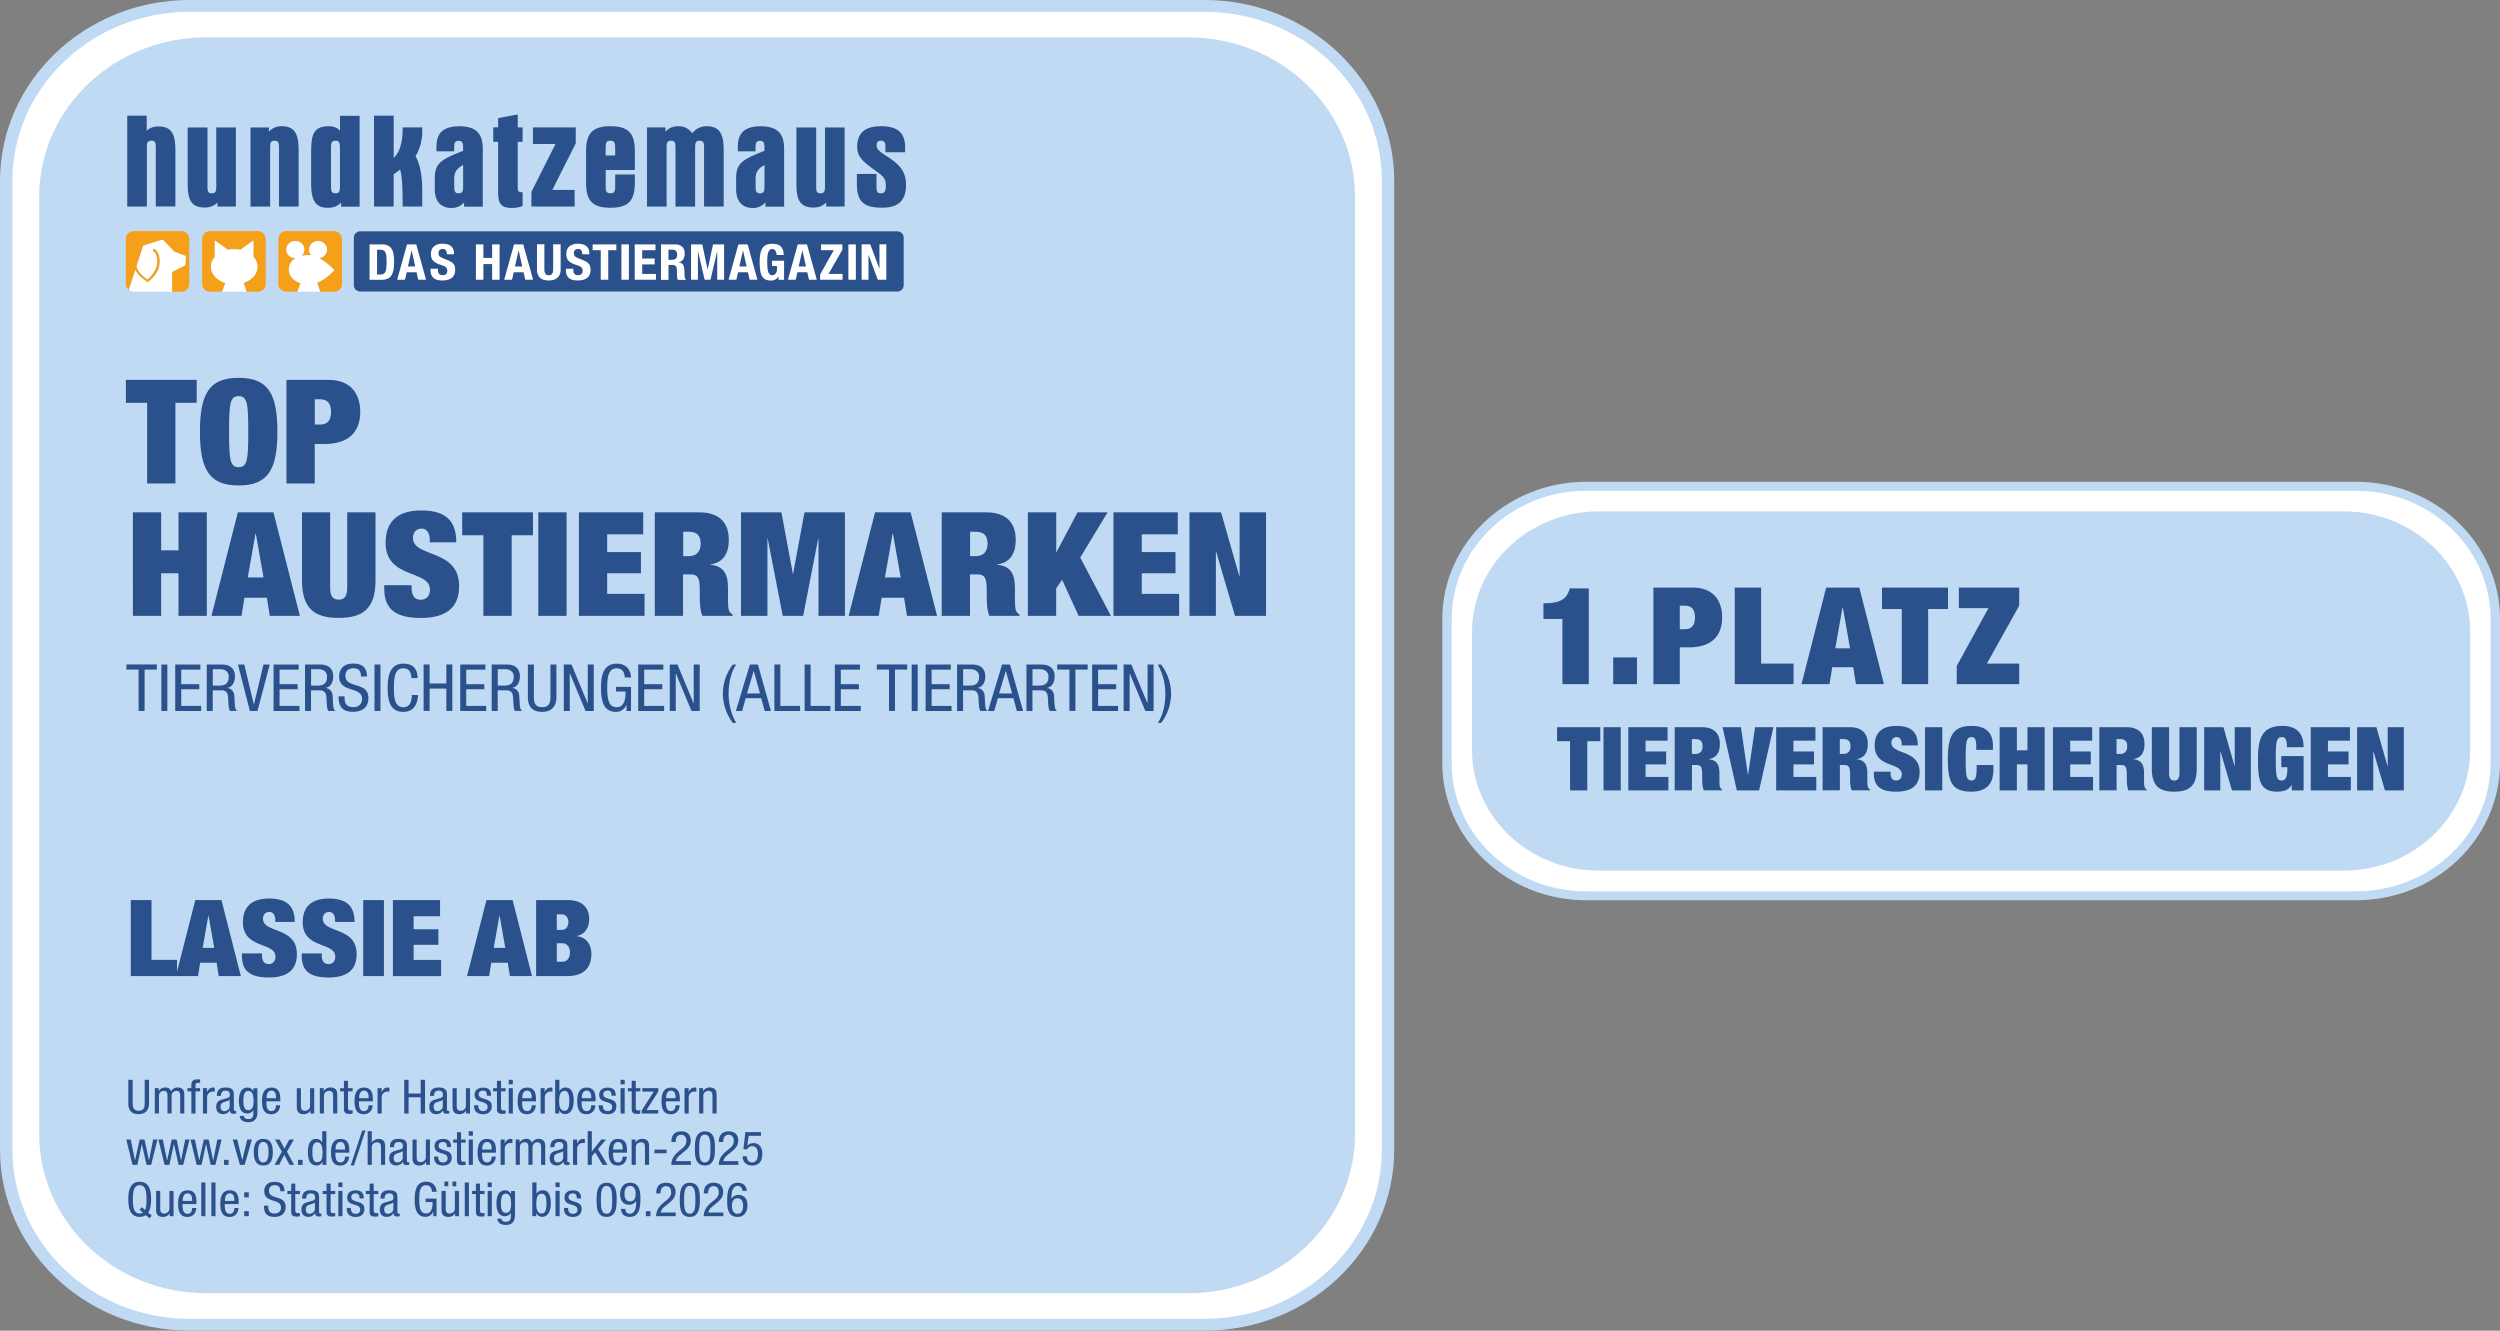
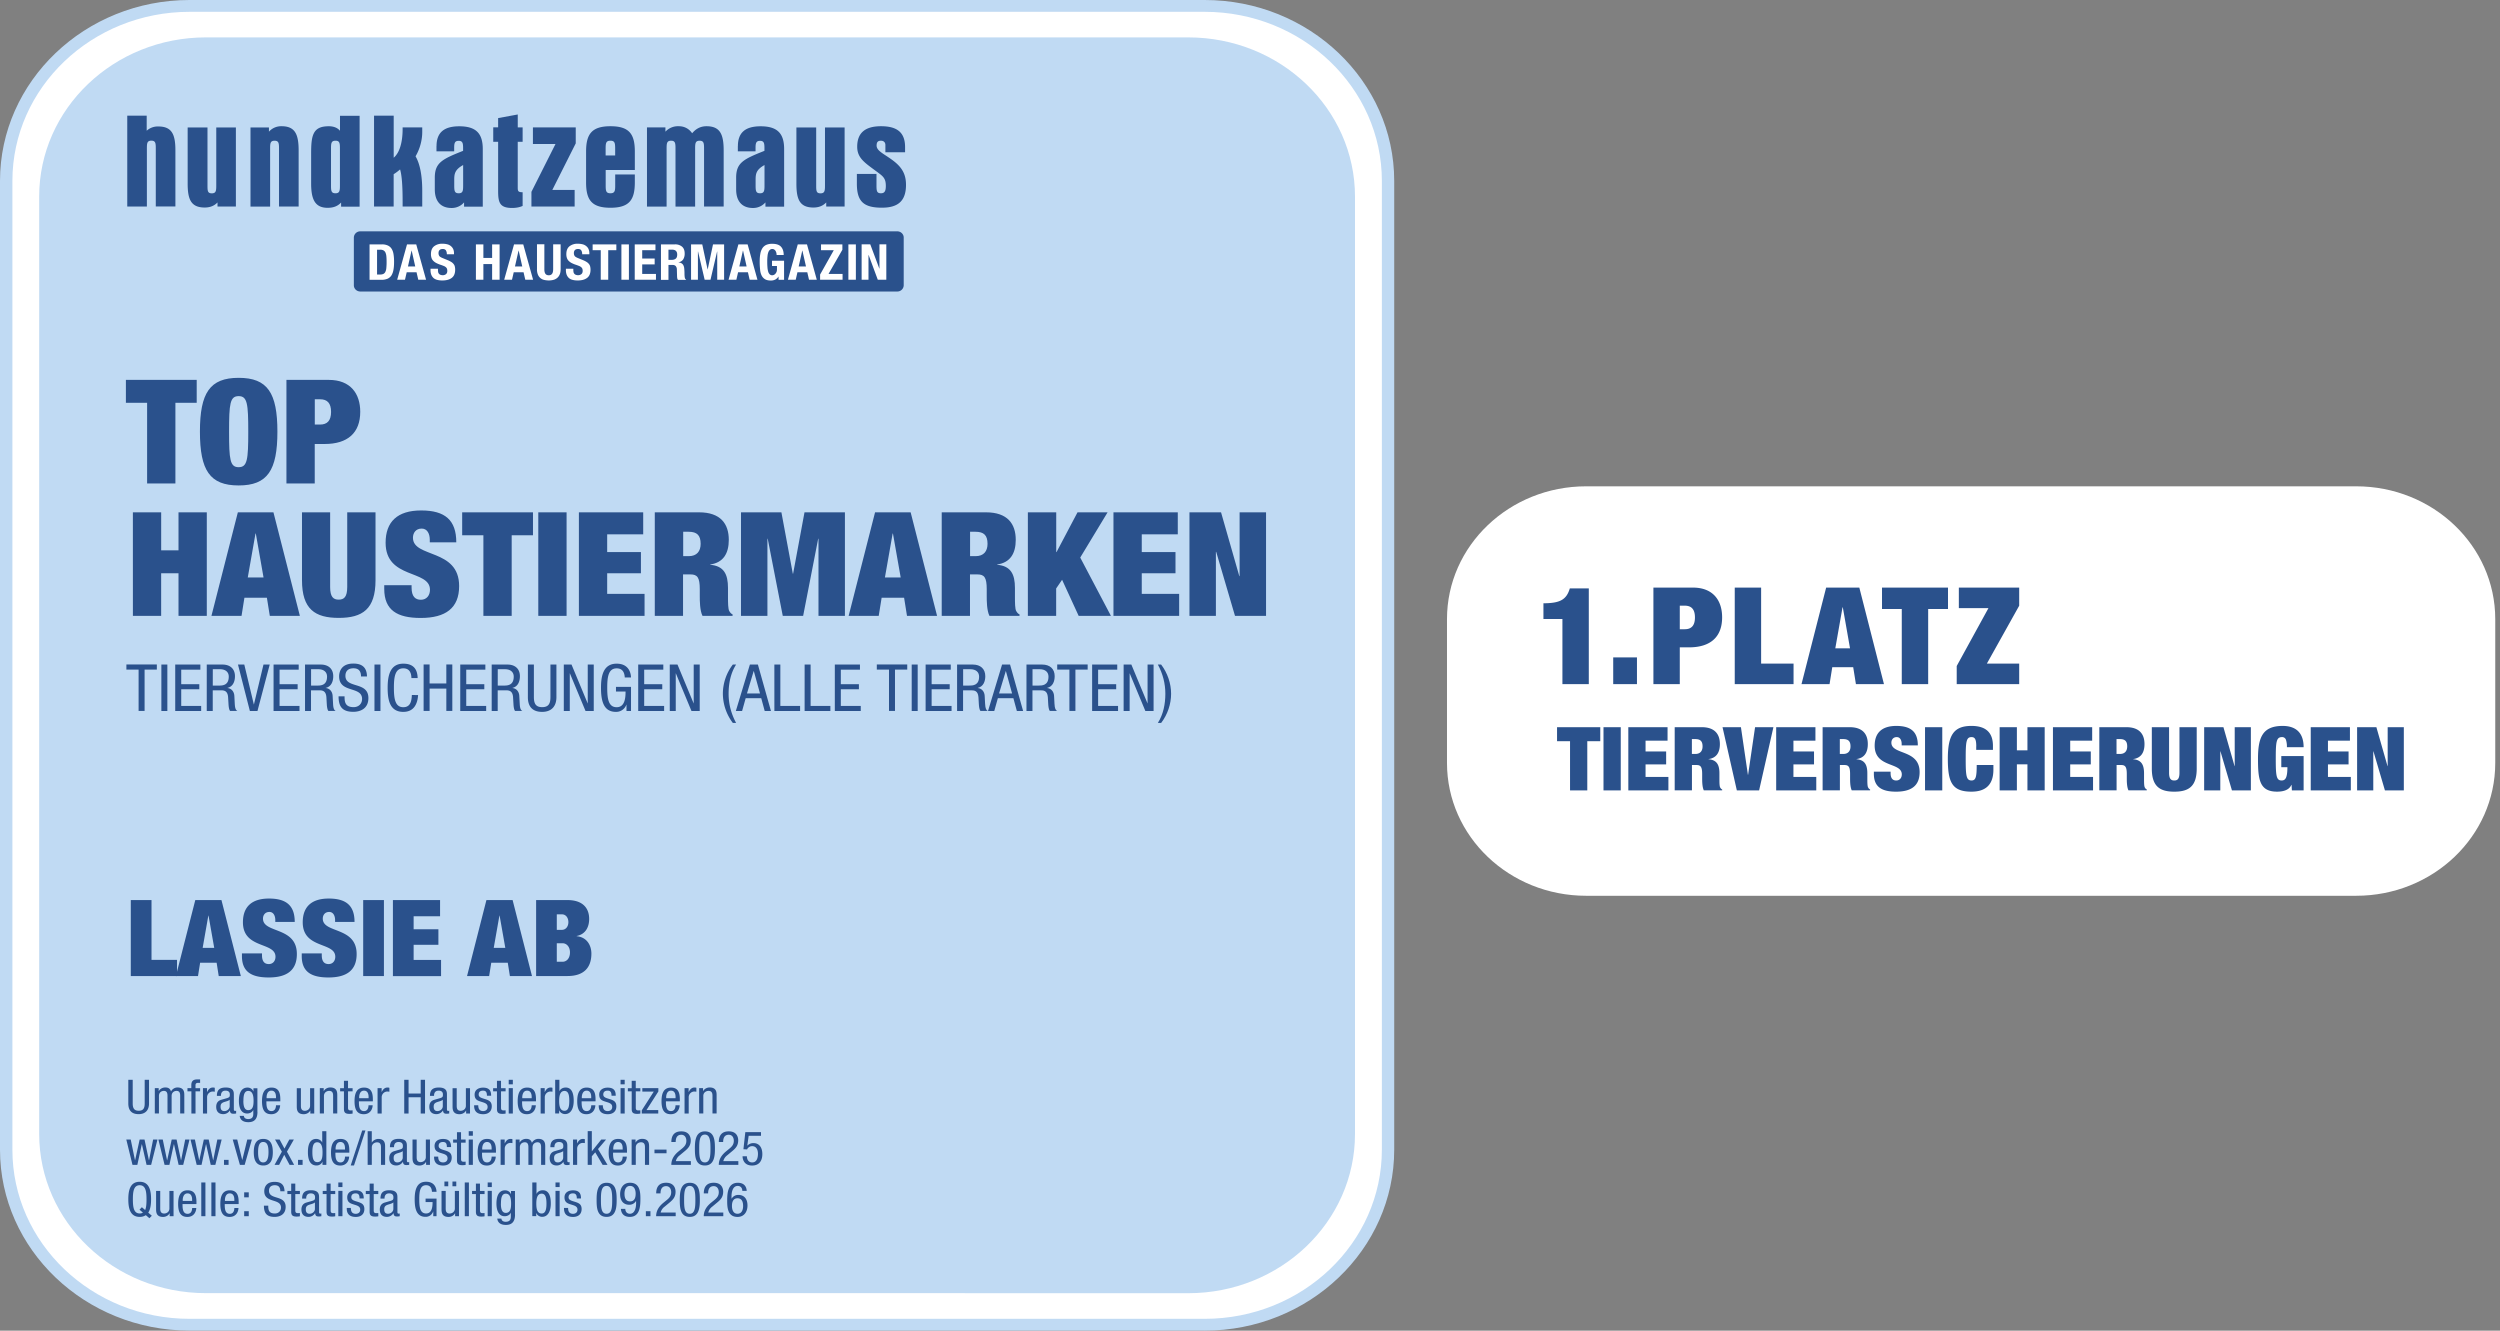
<svg xmlns="http://www.w3.org/2000/svg" width="121.032" height="64.421" fill="none">
  <rect width="100%" height="100%" fill="#808080" stroke="none" />
  <path fill="#fff" d="M58.317.286H9.178C4.275.286.3 4.08.3 8.76v46.898c0 4.68 3.975 8.474 8.878 8.474h49.14c4.903 0 8.878-3.794 8.878-8.474V8.76c0-4.68-3.975-8.474-8.879-8.474z" style="stroke-width:1.115" />
  <path fill="#c0daf3" d="M58.317 64.418H9.178c-5.06 0-9.178-3.93-9.178-8.76V8.76C0 3.93 4.117 0 9.178 0H58.32c5.061 0 9.178 3.93 9.178 8.76V55.66c0 4.83-4.117 8.76-9.178 8.76zM9.178.572C4.447.572.6 4.244.6 8.76V55.66c0 4.516 3.848 8.188 8.58 8.188H58.32c4.729 0 8.58-3.672 8.58-8.188V8.76c0-4.513-3.848-8.188-8.58-8.188z" style="stroke-width:1.115" />
  <path fill="#c0daf3" d="M46.709 62.605H9.972c-4.459 0-8.075-3.45-8.075-7.708V9.517c0-4.255 3.613-7.707 8.075-7.707h47.551c4.459 0 8.076 3.45 8.076 7.707V54.9c0 4.256-3.614 7.708-8.076 7.708H46.712Z" style="stroke-width:1.115" />
  <path fill="#2a518c" d="M43.437 11.2H17.445a.308.308 0 0 0-.314.3v2.313c0 .166.14.3.314.3h25.992a.308.308 0 0 0 .314-.3v-2.314c0-.165-.14-.3-.314-.3z" style="stroke-width:1.115" />
  <path fill="#fff" d="M17.889 11.831h.593a.67.67 0 0 1 .306.06c.078.04.138.095.18.169.042.071.072.16.086.263.016.103.024.217.024.343 0 .152-.008.283-.03.395a.753.753 0 0 1-.098.274.437.437 0 0 1-.19.16.755.755 0 0 1-.299.052h-.57v-1.713zm.362 1.459h.162a.335.335 0 0 0 .153-.032.217.217 0 0 0 .093-.103.522.522 0 0 0 .045-.188 2.68 2.68 0 0 0 .012-.292c0-.097-.003-.183-.01-.255a.596.596 0 0 0-.041-.183.234.234 0 0 0-.093-.111.31.31 0 0 0-.165-.037h-.153v1.203zM19.705 11.831h.446l.477 1.713h-.378l-.084-.363h-.476l-.084.363h-.378zm.048 1.07h.35l-.173-.77h-.006l-.174.77zM21.203 13.01v.05c0 .04.003.078.009.11.006.031.018.06.039.082.018.023.042.04.072.052.03.011.069.02.117.02a.243.243 0 0 0 .15-.051c.044-.035.065-.09.065-.16a.334.334 0 0 0-.015-.1.193.193 0 0 0-.053-.075.316.316 0 0 0-.1-.06 2.488 2.488 0 0 0-.152-.057 1.29 1.29 0 0 1-.21-.086.573.573 0 0 1-.147-.106.36.36 0 0 1-.087-.14.569.569 0 0 1-.027-.186c0-.169.048-.295.15-.378a.62.62 0 0 1 .408-.125.89.89 0 0 1 .222.025.431.431 0 0 1 .294.226.491.491 0 0 1 .041.21v.048h-.347a.336.336 0 0 0-.045-.189c-.03-.043-.081-.066-.15-.066a.27.27 0 0 0-.102.017.147.147 0 0 0-.063.046.16.16 0 0 0-.033.063.298.298 0 0 0-.009.074c0 .052.012.098.036.135.024.037.075.068.15.1l.278.114c.066.029.123.06.168.089a.425.425 0 0 1 .105.1.294.294 0 0 1 .054.12.701.701 0 0 1 .015.143c0 .18-.054.315-.165.398-.11.085-.263.125-.458.125s-.35-.042-.438-.131c-.087-.086-.132-.209-.132-.369v-.069h.363zM23.04 11.831h.362v.655h.423v-.655h.362v1.713h-.362v-.76h-.423v.76h-.362ZM24.886 11.831h.446l.477 1.713h-.378l-.084-.363h-.476l-.084.363h-.378zm.048 1.07h.35l-.174-.77h-.006l-.173.77zM26.354 11.831v1.196c0 .042 0 .082.009.12a.296.296 0 0 0 .033.094.17.17 0 0 0 .066.063.225.225 0 0 0 .105.023.225.225 0 0 0 .104-.023.171.171 0 0 0 .066-.063.272.272 0 0 0 .033-.094.729.729 0 0 0 .01-.12V11.83h.362v1.196c0 .108-.015.2-.048.268a.427.427 0 0 1-.129.17.468.468 0 0 1-.183.088.884.884 0 0 1-.212.026 1.06 1.06 0 0 1-.213-.023.427.427 0 0 1-.312-.252.672.672 0 0 1-.048-.28v-1.196h.363zM27.756 13.01v.05c0 .04.003.078.01.11.005.031.017.06.038.082.018.023.042.04.072.052.03.011.069.02.117.02a.243.243 0 0 0 .15-.051c.045-.035.066-.09.066-.16a.334.334 0 0 0-.015-.1.193.193 0 0 0-.054-.075.316.316 0 0 0-.1-.06 2.458 2.458 0 0 0-.152-.057 1.286 1.286 0 0 1-.21-.086.572.572 0 0 1-.147-.106.361.361 0 0 1-.086-.14.568.568 0 0 1-.027-.186c0-.169.05-.295.15-.378a.613.613 0 0 1 .407-.125.89.89 0 0 1 .222.025.452.452 0 0 1 .176.083.4.4 0 0 1 .117.143.493.493 0 0 1 .042.21v.048h-.347a.335.335 0 0 0-.045-.189c-.03-.043-.081-.066-.15-.066a.27.27 0 0 0-.102.017.146.146 0 0 0-.063.046.158.158 0 0 0-.033.063.298.298 0 0 0-.009.074c0 .052.012.098.036.135.024.037.075.068.15.1l.279.114c.066.029.123.06.167.089a.425.425 0 0 1 .105.1.293.293 0 0 1 .054.12.7.7 0 0 1 .015.143c0 .18-.054.315-.165.398-.11.085-.263.125-.458.125s-.35-.042-.437-.131c-.087-.086-.132-.209-.132-.369v-.069h.362zM29.839 11.831v.283h-.393v1.43h-.362v-1.43h-.393v-.283zM30.084 13.544v-1.713h.363v1.713zM31.733 11.831v.283h-.642v.404h.603v.283h-.603v.46h.666v.283h-1.028v-1.713zM32.002 11.831h.668a.51.51 0 0 1 .351.112c.084.074.126.183.126.331a.513.513 0 0 1-.072.284.336.336 0 0 1-.228.14v.005c.063.01.111.023.15.046a.228.228 0 0 1 .087.095c.021.04.036.091.042.154.006.063.012.14.012.232 0 .091.006.16.015.208.009.049.03.08.063.098v.014h-.393a.19.19 0 0 1-.036-.083.51.51 0 0 1-.009-.097l-.009-.33a.25.25 0 0 0-.054-.156c-.033-.038-.086-.058-.158-.058h-.195v.724h-.363v-1.713zm.363.75h.15c.087 0 .152-.02.2-.06.048-.04.07-.106.07-.198 0-.157-.085-.237-.252-.237h-.171v.494zM33.459 11.831h.539l.258 1.21h.006l.257-1.21h.537v1.713h-.333v-1.367h-.006l-.32 1.367h-.282l-.32-1.367h-.007v1.367h-.332v-1.713zM35.748 11.831h.446l.477 1.713h-.378l-.084-.363h-.476l-.084.363h-.378zm.048 1.07h.35l-.173-.77h-.006l-.174.77zM37.597 12.34a.374.374 0 0 0-.048-.189.242.242 0 0 0-.063-.068.169.169 0 0 0-.093-.029.175.175 0 0 0-.111.035.258.258 0 0 0-.078.105.66.66 0 0 0-.045.186 2.377 2.377 0 0 0-.015.275c0 .106.003.197.01.28a.978.978 0 0 0 .035.212.311.311 0 0 0 .075.134.174.174 0 0 0 .126.046.206.206 0 0 0 .144-.069.298.298 0 0 0 .081-.206v-.174h-.24v-.255h.584v.924h-.267v-.157h-.005a.413.413 0 0 1-.156.146.471.471 0 0 1-.22.045c-.11 0-.2-.02-.269-.06a.434.434 0 0 1-.165-.174.762.762 0 0 1-.077-.283 3.664 3.664 0 0 1-.021-.392c0-.149.009-.272.03-.38a.734.734 0 0 1 .099-.272.436.436 0 0 1 .185-.163.71.71 0 0 1 .288-.054c.198 0 .342.045.428.14.087.094.132.228.132.403h-.347zM38.622 11.831h.446l.476 1.713h-.377l-.084-.363h-.477l-.083.363h-.378zm.047 1.07h.351l-.174-.77h-.006l-.174.77zM39.703 13.292l.662-1.178h-.617v-.283h1.034v.26l-.671 1.17h.68v.283h-1.088zM41.073 13.544v-1.713h.362v1.713ZM42.133 11.831l.438 1.173h.006V11.83h.332v1.713h-.413l-.444-1.2h-.006v1.2h-.332v-1.713h.416z" style="stroke-width:1.115" />
-   <path fill="#f6a019" d="M12.471 11.188h-2.295a.38.38 0 0 0-.39.371v2.191a.38.38 0 0 0 .39.372h.581l.16-.423-.028-.01c-.41-.133-.674-.44-.674-.777a.71.71 0 0 1 .18-.46l.006-.006v-.8l.635.451h.012c.096-.023.195-.031.294-.031.098 0 .191.008.284.025h.012l.632-.446v.787l.006.008c.126.14.192.304.192.475 0 .329-.255.63-.65.77l-.024.008.14.432h.54a.38.38 0 0 0 .39-.372v-2.19a.38.38 0 0 0-.39-.372zM16.163 11.188h-2.295a.38.38 0 0 0-.39.371v2.191a.38.38 0 0 0 .39.372h.533l.156-.418-.027-.008c-.294-.095-.495-.3-.536-.552a.616.616 0 0 1 .263-.604l.054-.037-.066-.009a.424.424 0 0 1-.38-.411c0-.23.194-.415.434-.415s.435.186.435.415c0 .091-.03.177-.09.251l-.042.052.069-.012a1.493 1.493 0 0 1 .344-.014l.06.006-.033-.046a.395.395 0 0 1-.078-.234c0-.23.195-.415.435-.415s.434.186.434.415a.414.414 0 0 1-.317.397l-.06.017.054.032c.341.188.614.48.674.549-.069.08-.384.429-.803.592l-.024.008.147.444h.662a.38.38 0 0 0 .39-.372v-2.19a.38.38 0 0 0-.39-.372zM8.78 11.188H6.484a.38.38 0 0 0-.39.371v2.191a.36.36 0 0 0 .133.277l.009.01.006-.024.308-.93c.147.321.594.579.6.581H7.159c.053-.043.194-.157.3-.289.179-.225.275-.463.275-.692 0-.303-.084-.46-.153-.54-.075-.086-.153-.1-.156-.103h-.009l-.02.111v.006H7.4s.051.015.1.086c.083.12.101.303.101.438 0 .105-.033.474-.464.838a1.858 1.858 0 0 1-.297-.238c-.144-.149-.219-.292-.222-.426l.309-.96.944-.295.563.58h.003l.554.217-.027.438-.644.335v.955h.453a.38.38 0 0 0 .39-.372v-2.19a.38.38 0 0 0-.39-.372z" style="stroke-width:1.115" />
-   <path fill="#fff" d="M11.815 13.684c.396-.14.65-.44.65-.769a.71.71 0 0 0-.191-.475l-.006-.008v-.787l-.633.45h-.012a1.444 1.444 0 0 0-.578 0h-.012l-.635-.45v.8l-.006.007a.71.71 0 0 0-.18.46c0 .338.264.644.674.778l.027.009-.159.423h1.178l-.14-.432.023-.009zM16.181 13.08a3.022 3.022 0 0 0-.674-.548l-.054-.032.06-.017a.422.422 0 0 0 .317-.397.425.425 0 0 0-.434-.415.425.425 0 0 0-.435.415c0 .085.027.166.078.234l.033.046-.06-.006c-.033-.003-.06-.006-.087-.006-.09 0-.173.006-.257.02l-.07.012.043-.052c.06-.074.09-.16.09-.251a.425.425 0 0 0-.435-.415.425.425 0 0 0-.434.415c0 .208.161.383.38.412l.066.008-.054.037a.616.616 0 0 0-.263.604c.042.251.242.457.536.552l.027.008-.156.418h1.1l-.147-.443.024-.009c.42-.163.734-.512.803-.592zM8.971 12.835l.027-.438-.554-.211h-.003l-.563-.584-.944.295-.309.96c0 .135.075.281.222.427a1.7 1.7 0 0 0 .297.237c.428-.36.464-.732.464-.838 0-.134-.018-.317-.102-.437-.05-.072-.099-.086-.099-.086h-.006v-.009l.021-.114h.01s.077.017.155.103c.069.08.153.237.153.54 0 .23-.096.467-.276.692a1.973 1.973 0 0 1-.3.29h-.008c-.006 0-.45-.26-.6-.581l-.308.93-.006.022a.394.394 0 0 0 .248.086h1.843v-.952l.644-.335z" style="stroke-width:1.115" />
  <path fill="#2a518c" d="M7.102 5.602v.727a.789.789 0 0 1 .566-.206c.668 0 .824.406.824 1.164v2.71h-.95V7.21c0-.272-.006-.4-.216-.4s-.215.134-.215.4v2.788h-.95V5.6h.944zM10.53 10v-.2c-.162.17-.366.247-.62.247-.68 0-.825-.418-.825-1.164V6.172h.96V8.96c0 .272 0 .4.209.4.21 0 .216-.134.216-.4V6.172h.95V10zM13.02 6.169v.206a.792.792 0 0 1 .614-.264c.668 0 .824.418.824 1.179V10h-.95V7.213c0-.271-.006-.4-.216-.4s-.215.135-.215.4v2.789h-.95V6.17h.896zM15.905 6.111c.243 0 .432.072.555.22v-.726h.95v4.399h-.896v-.2c-.168.18-.372.257-.654.257-.62 0-.797-.426-.797-1.178V7.44c0-.863.07-1.327.842-1.327zm.336 3.246c.21 0 .216-.134.216-.4V7.212c0-.271-.006-.4-.216-.4s-.216.135-.216.4v1.745c0 .272.006.4.216.4zM19.06 5.602v2.034c.264-.22.432-.7.432-1.39v-.077h.95v.22c0 .386-.108.812-.324 1.178.21.36.324.921.324 1.673V10h-.95v-.22c0-.746-.033-1.275-.123-1.578-.096.083-.195.16-.311.232v1.564h-.95V5.6h.95zM21.134 7.072c0-.649.357-.958 1.1-.958.815 0 1.138.35 1.138 1.101v2.789h-.905v-.206a.786.786 0 0 1-.608.271c-.512 0-.809-.314-.809-.9v-.567c0-.735.372-.9 1.37-1.3v-.13c0-.237-.022-.354-.216-.354-.195 0-.216.123-.216.354v.155h-.857v-.252Zm.857 1.66v.225c0 .272.006.4.216.4s.215-.134.215-.4V7.99c-.419.232-.431.444-.431.741zM24.116 6.169v-.452l.95-.175v.624h.236v.7h-.237V9.07c0 .18.015.237.237.237v.663c-.15.066-.317.098-.506.098-.62 0-.68-.278-.68-.844V6.866h-.237v-.7h.237zM25.803 6.169h2.07v.772L26.74 9.194h1.08v.804h-2.092v-.71l1.165-2.316H25.8V6.17zM29.323 8.23v.727c0 .272.006.4.231.4s.23-.143.23-.4v-.51h.95v.381c0 .838-.257 1.23-1.18 1.23-.923 0-1.18-.392-1.18-1.23V7.341c0-.83.257-1.23 1.18-1.23.923 0 1.18.392 1.18 1.23v.89h-1.408zm0-.703h.459v-.289c0-.297-.006-.426-.23-.426-.226 0-.232.129-.232.426v.29zM31.319 6.169h.896v.206a.826.826 0 0 1 .647-.264c.282 0 .5.13.647.34.183-.22.41-.34.696-.34.674 0 .83.418.83 1.179V10h-.95V7.213c0-.271-.006-.4-.216-.4s-.216.135-.216.4v2.789h-.95V7.212c0-.271-.006-.4-.215-.4-.21 0-.216.135-.216.4v2.789h-.95V6.17ZM35.724 7.072c0-.649.356-.958 1.1-.958.815 0 1.138.35 1.138 1.101v2.789h-.905v-.206a.786.786 0 0 1-.608.271c-.512 0-.81-.314-.81-.9v-.567c0-.735.372-.9 1.37-1.3v-.13c0-.237-.02-.354-.215-.354s-.216.123-.216.354v.155h-.857v-.252Zm.857 1.66v.225c0 .272.006.4.216.4s.215-.134.215-.4V7.99c-.42.232-.431.444-.431.741zM40 10v-.2c-.162.17-.366.247-.62.247-.68 0-.824-.418-.824-1.164V6.172h.958V8.96c0 .272 0 .4.21.4s.216-.134.216-.4V6.172h.95V10zM42.864 7.373v-.355c0-.123-.08-.206-.215-.206-.156 0-.21.077-.21.237 0 .252.339.392.722.67.492.349.701.695.701 1.23 0 .772-.377 1.106-1.165 1.106-.896 0-1.214-.309-1.214-1.164v-.469h.95v.535c0 .272.006.4.216.4.176 0 .236-.108.236-.354 0-.33-.101-.444-.356-.632-.626-.47-1.03-.69-1.03-1.267 0-.664.377-.993 1.153-.993s1.165.298 1.165 1.01v.252h-.95zM6.215 52.275h.21v1.147c0 .24.08.352.29.352.225 0 .29-.124.29-.352v-1.147h.21v1.147c0 .314-.167.517-.503.517-.336 0-.5-.18-.5-.517v-1.147zM7.491 52.681h.192v.143h.006c.054-.112.186-.177.312-.177.15 0 .236.054.278.194a.356.356 0 0 1 .306-.194c.338 0 .338.246.338.389v.869h-.2v-.846c0-.095-.006-.246-.174-.246-.093 0-.24.054-.24.246v.846h-.2v-.846c0-.095-.006-.246-.174-.246-.093 0-.24.054-.24.246v.846h-.2v-1.227zM9.262 52.833h-.186v-.152h.186v-.143c0-.186.084-.28.279-.28h.147v.166h-.093c-.087 0-.13.031-.13.117v.143h.223v.151h-.222v1.076h-.2v-1.076zM9.822 52.681h.201v.183h.006c.057-.117.135-.214.279-.214.042 0 .069.005.09.014v.189c-.018 0-.042-.009-.108-.009a.276.276 0 0 0-.264.289v.775h-.2V52.68zM10.5 53.053c0-.28.125-.403.431-.403.39 0 .39.223.39.351v.684c0 .051 0 .097.063.097.027 0 .039-.006.048-.011v.137s-.066.011-.117.011c-.078 0-.174 0-.183-.157h-.006a.371.371 0 0 1-.309.177c-.24 0-.35-.137-.35-.357 0-.172.078-.289.242-.338l.27-.077c.147-.043.147-.083.147-.186 0-.114-.072-.18-.207-.18-.222 0-.222.198-.222.24v.012h-.2zm.62.189c-.075.074-.252.091-.342.143-.066.04-.099.085-.099.194 0 .123.045.212.183.212s.258-.109.258-.235zM12.465 53.83c0 .367-.177.498-.437.498-.078 0-.387 0-.423-.306h.201c.009.112.102.155.207.155.257 0 .249-.189.249-.275v-.16h-.006c-.042.103-.162.166-.291.166-.375 0-.399-.452-.399-.612 0-.332.093-.644.42-.644.138 0 .252.092.279.19h.005v-.155h.192v1.147Zm-.683-.534c0 .2.03.449.234.449.218 0 .26-.197.26-.45 0-.236-.042-.48-.257-.48-.186 0-.234.19-.234.48zM12.897 53.319c0 .189 0 .472.246.472.191 0 .218-.192.218-.283h.201c0 .131-.08.434-.431.434-.315 0-.447-.209-.447-.629 0-.306.063-.66.459-.66.395 0 .428.325.428.589v.077zm.464-.152v-.066c0-.137-.045-.3-.221-.3-.21 0-.234.246-.234.32v.046h.458zM15.216 53.908h-.192v-.143h-.006c-.054.111-.185.177-.311.177-.339 0-.339-.246-.339-.389v-.87h.2v.847c0 .095.007.246.19.246.108 0 .254-.068.254-.246v-.846h.201v1.227zM15.48 52.681h.191v.143h.006c.054-.112.186-.177.312-.177.339 0 .339.246.339.389v.869h-.201v-.846c0-.095-.006-.246-.189-.246-.108 0-.255.068-.255.246v.846h-.2v-1.227zM16.648 52.326h.201v.358h.222v.151h-.222v.787c0 .097.027.137.132.137.042 0 .066-.006.09-.006v.158a.763.763 0 0 1-.162.014c-.21 0-.258-.083-.258-.243v-.847h-.185v-.151h.185v-.358zM17.376 53.319c0 .189 0 .472.246.472.192 0 .219-.192.219-.283h.2c0 .131-.08.434-.43.434-.315 0-.447-.209-.447-.629 0-.306.063-.66.458-.66.396 0 .429.325.429.589v.077zm.468-.152v-.066c0-.137-.045-.3-.222-.3-.21 0-.234.246-.234.32v.046h.459zM18.275 52.681h.201v.183h.006c.057-.117.135-.214.279-.214.042 0 .069.005.09.014v.189c-.018 0-.042-.009-.108-.009a.276.276 0 0 0-.264.289v.775h-.2V52.68zM20.577 53.908h-.21v-.787h-.587v.787h-.21v-1.633h.21v.666h.587v-.666h.21zM20.816 53.053c0-.28.126-.403.432-.403.39 0 .39.223.39.351v.684c0 .051 0 .097.062.097.027 0 .04-.006.048-.011v.137s-.066.011-.116.011c-.078 0-.174 0-.183-.157h-.006a.371.371 0 0 1-.309.177c-.24 0-.35-.137-.35-.357 0-.172.077-.289.242-.338l.27-.077c.147-.043.147-.083.147-.186 0-.114-.072-.18-.207-.18-.222 0-.222.198-.222.24v.012h-.2zm.62.189c-.074.074-.251.091-.34.143-.067.04-.1.085-.1.194 0 .123.045.212.183.212s.258-.109.258-.235zM22.758 53.908h-.192v-.143h-.006c-.053.111-.185.177-.311.177-.339 0-.339-.246-.339-.389v-.87h.201v.847c0 .095.006.246.189.246.108 0 .255-.068.255-.246v-.846h.2v1.227zM23.573 53.041c0-.154-.042-.24-.189-.24-.066 0-.21.017-.21.189 0 .143.16.172.318.223.156.051.315.103.315.346 0 .257-.174.383-.414.383-.437 0-.44-.309-.44-.434h.2c0 .148.043.283.24.283.066 0 .213-.029.213-.203 0-.166-.159-.2-.314-.25-.156-.05-.315-.094-.315-.345 0-.229.186-.338.41-.338.375 0 .387.246.39.392h-.2zM24.056 52.326h.2v.358h.222v.151h-.222v.787c0 .097.027.137.132.137.042 0 .066-.006.09-.006v.158a.763.763 0 0 1-.162.014c-.21 0-.257-.083-.257-.243v-.847h-.186v-.151h.186v-.358zM24.628 52.275h.2v.22h-.2zm0 .406h.2v1.227h-.2zM25.275 53.319c0 .189 0 .472.246.472.192 0 .219-.192.219-.283h.2c0 .131-.08.434-.431.434-.315 0-.447-.209-.447-.629 0-.306.063-.66.459-.66.395 0 .428.325.428.589v.077zm.465-.152v-.066c0-.137-.045-.3-.222-.3-.21 0-.234.246-.234.32v.046h.459zM26.171 52.681h.2v.183h.007c.057-.117.135-.214.278-.214.042 0 .07.005.09.014v.189c-.018 0-.042-.009-.107-.009a.276.276 0 0 0-.264.289v.775h-.201V52.68zM26.881 52.275h.201v.546h.006c.045-.106.168-.171.297-.171.347 0 .39.388.39.643 0 .346-.124.643-.42.643-.138 0-.252-.091-.279-.183h-.006v.152h-.192v-1.633zm.447 1.501c.186 0 .233-.2.233-.48 0-.292-.047-.48-.233-.48-.216 0-.258.243-.258.48 0 .252.042.48.258.48zM28.158 53.319c0 .189 0 .472.245.472.192 0 .22-.192.22-.283h.2c0 .131-.08.434-.432.434-.314 0-.446-.209-.446-.629 0-.306.063-.66.458-.66.396 0 .429.325.429.589v.077zm.464-.152v-.066c0-.137-.045-.3-.221-.3-.21 0-.234.246-.234.32v.046h.458zM29.605 53.041c0-.154-.042-.24-.189-.24-.066 0-.21.017-.21.189 0 .143.16.172.318.223.156.051.315.103.315.346 0 .257-.174.383-.414.383-.437 0-.44-.309-.44-.434h.2c0 .148.043.283.24.283.066 0 .213-.029.213-.203 0-.166-.159-.2-.315-.25-.155-.048-.314-.094-.314-.345 0-.229.186-.338.41-.338.375 0 .387.246.39.392h-.2zM30.043 52.275h.2v.22h-.2zm0 .406h.2v1.227h-.2zM30.579 52.326h.2v.358h.222v.151h-.221v.787c0 .097.027.137.131.137.042 0 .066-.006.09-.006v.158a.763.763 0 0 1-.161.014c-.21 0-.258-.083-.258-.243v-.847h-.186v-.151h.186v-.358zM31.1 52.681h.773v.16l-.575.901h.57v.166h-.798v-.152l.582-.91h-.555v-.165zM32.239 53.319c0 .189 0 .472.246.472.191 0 .218-.192.218-.283h.201c0 .131-.08.434-.431.434-.315 0-.447-.209-.447-.629 0-.306.063-.66.459-.66.395 0 .428.325.428.589v.077zm.467-.152v-.066c0-.137-.044-.3-.221-.3-.21 0-.234.246-.234.32v.046h.458zM33.138 52.681h.2v.183h.007c.057-.117.134-.214.278-.214.042 0 .07.005.09.014v.189c-.018 0-.042-.009-.108-.009a.276.276 0 0 0-.263.289v.775h-.201V52.68zM33.845 52.681h.192v.143h.006c.054-.112.186-.177.311-.177.339 0 .339.246.339.389v.869h-.2v-.846c0-.095-.007-.246-.19-.246-.107 0-.254.068-.254.246v.846h-.201v-1.227zM6.119 55.169h.21l.206 1.001h.006l.22-1.001h.236l.213 1.001h.006l.197-1.001h.21l-.306 1.227h-.221l-.225-1.001h-.006l-.216 1.001h-.234l-.3-1.227ZM7.67 55.169h.21l.207 1.001h.006l.22-1.001h.236l.213 1.001h.006l.197-1.001h.21l-.306 1.227h-.221l-.225-1.001h-.006l-.216 1.001h-.233l-.3-1.227ZM9.226 55.169h.21l.207 1.001h.006l.218-1.001h.237l.213 1.001h.006l.198-1.001h.21l-.306 1.227h-.222l-.225-1.001h-.006l-.215 1.001h-.234l-.3-1.227ZM10.844 56.153h.222v.243h-.222zM11.264 55.169h.221l.24.984h.006l.24-.984h.222l-.348 1.227h-.23l-.348-1.227zM12.747 55.138c.372 0 .461.3.461.643s-.093.644-.461.644c-.369 0-.461-.3-.461-.644 0-.343.092-.643.46-.643zm.252.643c0-.266-.042-.495-.258-.495-.204 0-.246.23-.246.495 0 .266.042.495.246.495s.258-.229.258-.495zM13.316 55.169h.222l.234.438.234-.438h.221l-.335.586.347.638h-.221l-.258-.486-.246.486h-.222l.354-.638zM14.428 56.153h.222v.243h-.222zM15.803 56.393h-.191v-.152h-.006c-.027.092-.138.184-.279.184-.303 0-.42-.258-.42-.644 0-.257.042-.643.405-.643.114 0 .237.065.282.171h.006v-.546h.2v1.633zm-.446-.131c.222 0 .258-.2.258-.481 0-.237-.042-.48-.258-.48-.186 0-.234.188-.234.48s.048.48.234.48zM16.238 55.804c0 .189 0 .472.246.472.191 0 .218-.192.218-.283h.201c0 .131-.08.434-.431.434-.315 0-.447-.208-.447-.629 0-.306.063-.66.459-.66.395 0 .428.326.428.589v.077zm.464-.152v-.065c0-.138-.045-.3-.221-.3-.21 0-.234.245-.234.32v.045h.458zM17.532 54.729h.16l-.555 1.696h-.159l.557-1.696zM17.799 54.763h.2v.546h.007c.054-.1.194-.171.308-.171.33 0 .33.246.33.389v.869h-.2v-.847c0-.094-.007-.245-.19-.245-.107 0-.254.068-.254.245v.847h-.201zM18.878 55.538c0-.28.126-.403.431-.403.39 0 .39.223.39.351v.684c0 .052 0 .097.063.097a.08.08 0 0 0 .048-.011v.137s-.066.011-.117.011c-.078 0-.174 0-.183-.157h-.006a.371.371 0 0 1-.309.178c-.24 0-.35-.138-.35-.358 0-.172.078-.289.243-.337l.27-.078c.146-.042.146-.083.146-.185 0-.115-.072-.18-.207-.18-.221 0-.221.197-.221.24v.011h-.201zm.62.189c-.075.074-.252.091-.342.143-.066.04-.098.086-.098.194 0 .123.044.212.182.212s.258-.109.258-.235zM20.82 56.393h-.192v-.143h-.006c-.054.112-.186.177-.312.177-.339 0-.339-.246-.339-.389v-.869h.201v.847c0 .094.006.246.189.246.108 0 .255-.07.255-.246v-.847h.2v1.227zM21.634 55.527c0-.155-.042-.24-.188-.24-.066 0-.21.017-.21.188 0 .143.159.172.318.223.155.052.314.103.314.346 0 .258-.174.383-.413.383-.438 0-.44-.308-.44-.434h.2c0 .148.042.283.24.283.066 0 .212-.029.212-.203 0-.166-.158-.2-.314-.249-.156-.049-.315-.094-.315-.346 0-.229.186-.338.41-.338.375 0 .387.246.39.392h-.2zM22.12 54.812h.2v.357h.222v.152h-.221v.786c0 .097.027.137.132.137.041 0 .065-.005.09-.005v.157a.77.77 0 0 1-.162.014c-.21 0-.258-.083-.258-.243v-.846h-.186v-.152h.186v-.357zM22.692 54.763h.201v.22h-.2zm0 .406h.201v1.227h-.2zM23.336 55.804c0 .189 0 .472.246.472.192 0 .219-.192.219-.283h.2c0 .131-.08.434-.43.434-.315 0-.447-.208-.447-.629 0-.306.063-.66.458-.66.396 0 .429.326.429.589v.077zm.465-.152v-.065c0-.138-.045-.3-.222-.3-.21 0-.234.245-.234.32v.045h.459zM24.232 55.169h.201v.183h.006c.057-.117.135-.214.279-.214.042 0 .069.005.09.014v.189c-.018 0-.042-.009-.108-.009a.276.276 0 0 0-.264.289v.775h-.2v-1.227zM24.964 55.169h.191v.143h.006c.054-.111.186-.177.312-.177.15 0 .237.054.279.194a.357.357 0 0 1 .305-.194c.339 0 .339.246.339.389v.869h-.2v-.846c0-.095-.007-.246-.175-.246-.093 0-.24.054-.24.246v.846h-.2v-.846c0-.095-.006-.246-.174-.246-.093 0-.24.054-.24.246v.846h-.2v-1.227zM26.645 55.538c0-.28.125-.403.431-.403.39 0 .39.223.39.351v.684c0 .052 0 .097.063.097.026 0 .038-.006.047-.011v.137s-.066.011-.116.011c-.078 0-.174 0-.183-.157h-.006a.372.372 0 0 1-.309.178c-.24 0-.35-.138-.35-.358 0-.172.078-.289.242-.337l.27-.078c.147-.042.147-.083.147-.185 0-.115-.072-.18-.207-.18-.222 0-.222.197-.222.24v.011h-.2zm.62.189c-.075.074-.252.091-.342.143-.066.04-.099.086-.099.194 0 .123.045.212.183.212s.258-.109.258-.235zM27.738 55.169h.201v.183h.006c.057-.117.135-.214.279-.214.042 0 .069.005.09.014v.189c-.018 0-.042-.009-.108-.009a.276.276 0 0 0-.264.289v.775h-.2v-1.227zM29.407 56.393h-.233l-.357-.606-.165.191v.415h-.2V54.76h.2v.972h.006l.45-.563h.233l-.39.46.46.764zM29.68 55.804c0 .189 0 .472.246.472.191 0 .219-.192.219-.283h.2c0 .131-.08.434-.431.434-.315 0-.447-.208-.447-.629 0-.306.063-.66.459-.66.395 0 .428.326.428.589v.077zm.465-.152v-.065c0-.138-.045-.3-.222-.3-.21 0-.234.245-.234.32v.045h.458zM30.576 55.169h.192v.143h.006c.054-.111.185-.177.311-.177.339 0 .339.246.339.389v.869h-.2v-.846c0-.095-.007-.246-.19-.246-.107 0-.254.068-.254.246v.846h-.201v-1.227zM31.685 55.655h.584v.178h-.584zM33.45 56.393h-.95c0-.303.176-.509.365-.663l.138-.112c.138-.111.225-.212.225-.389 0-.14-.066-.292-.246-.292-.26 0-.27.258-.27.35h-.21c0-.307.135-.515.483-.515.393 0 .456.291.456.431 0 .246-.108.378-.297.532l-.24.2a.5.5 0 0 0-.186.278h.729v.177zM33.641 55.607c0-.358.027-.833.486-.833.458 0 .485.435.485.833 0 .343-.027.818-.485.818-.459 0-.486-.435-.486-.818zm.483.669c.258 0 .272-.326.272-.666s-.014-.681-.272-.681-.273.323-.273.68c0 .358.015.667.273.667zM35.748 56.393h-.95c0-.303.177-.509.366-.663l.137-.112c.138-.111.225-.212.225-.389 0-.14-.066-.292-.246-.292-.26 0-.27.258-.27.35h-.21c0-.307.136-.515.483-.515.393 0 .456.291.456.431 0 .246-.108.378-.297.532l-.24.2a.5.5 0 0 0-.185.278h.728v.177zM36.083 54.809h.759v.177h-.597l-.066.47.006.005a.391.391 0 0 1 .297-.12c.255 0 .425.191.425.532 0 .303-.137.554-.494.554-.401 0-.464-.317-.464-.449h.21c0 .086.032.298.257.298.24 0 .279-.258.279-.42 0-.178-.07-.367-.282-.367-.147 0-.24.12-.24.158l-.182-.009zM7.057 58.83a.512.512 0 0 1-.294.083c-.473 0-.551-.438-.551-.85s.078-.85.551-.85c.473 0 .551.438.551.85 0 .235-.027.48-.137.644l.173.151-.117.12-.173-.148zm-.306-.263.117-.123.159.137c.054-.123.066-.309.066-.518 0-.377-.04-.683-.33-.683-.29 0-.33.306-.33.683 0 .378.04.684.33.684a.29.29 0 0 0 .156-.04l-.165-.143ZM8.405 58.881h-.192v-.143h-.006c-.054.112-.185.177-.311.177-.339 0-.339-.245-.339-.388v-.87h.2v.847c0 .094.007.246.19.246.108 0 .254-.069.254-.246v-.847h.201v1.227zM8.837 58.292c0 .189 0 .472.245.472.192 0 .22-.192.22-.283h.2c0 .131-.081.434-.432.434-.314 0-.446-.208-.446-.629 0-.306.063-.66.458-.66.396 0 .429.326.429.589v.077zm.464-.152v-.065c0-.138-.045-.3-.222-.3-.21 0-.233.245-.233.32v.045h.458zM9.744 57.248h.201v1.633h-.2ZM10.233 57.248h.2v1.633h-.2zM10.88 58.292c0 .189 0 .472.246.472.192 0 .219-.192.219-.283h.2c0 .131-.08.434-.431.434-.315 0-.447-.208-.447-.629 0-.306.063-.66.459-.66.395 0 .428.326.428.589v.077zm.465-.152v-.065c0-.138-.045-.3-.222-.3-.21 0-.234.245-.234.32v.045h.459zM11.821 57.723h.222v.243h-.222zm0 .915h.222v.243h-.222zM13.571 57.671c0-.171-.066-.291-.267-.291-.177 0-.281.091-.281.266 0 .46.806.186.806.78 0 .378-.291.487-.534.487-.398 0-.518-.198-.518-.544h.21c0 .183.012.38.32.38.168 0 .297-.114.297-.288 0-.46-.81-.195-.81-.792 0-.152.067-.452.501-.452.327 0 .474.154.48.454h-.21zM14.095 57.3h.201v.357h.222v.152h-.222v.786c0 .097.027.137.132.137.042 0 .066-.005.09-.005v.157a.765.765 0 0 1-.162.014c-.21 0-.258-.083-.258-.243v-.846h-.185v-.152h.185V57.3zM14.626 58.026c0-.28.126-.403.431-.403.39 0 .39.223.39.352v.683c0 .052 0 .097.063.097.027 0 .039-.005.048-.011v.137s-.066.012-.117.012c-.078 0-.174 0-.183-.158h-.006a.371.371 0 0 1-.309.178c-.24 0-.35-.138-.35-.358 0-.171.078-.289.243-.337l.27-.078c.146-.042.146-.082.146-.185 0-.115-.072-.18-.207-.18-.221 0-.221.197-.221.24v.011h-.201zm.62.186c-.075.074-.252.091-.342.143-.066.04-.099.086-.099.194 0 .123.045.212.183.212s.258-.109.258-.234zM15.806 57.3h.201v.357h.222v.152h-.222v.786c0 .097.027.137.132.137.042 0 .066-.005.09-.005v.157a.764.764 0 0 1-.162.014c-.21 0-.258-.083-.258-.243v-.846h-.185v-.152h.185V57.3zM16.379 57.248h.2v.22h-.2zm0 .406h.2v1.227h-.2zM17.406 58.015c0-.155-.042-.24-.188-.24-.066 0-.21.017-.21.188 0 .143.159.172.318.223.155.052.314.103.314.346 0 .258-.174.383-.413.383-.438 0-.44-.308-.44-.434h.2c0 .149.042.283.24.283.066 0 .212-.029.212-.203 0-.166-.158-.2-.314-.249-.156-.051-.315-.094-.315-.346 0-.229.186-.338.41-.338.375 0 .387.246.39.392h-.2zM17.892 57.3h.2v.357h.222v.152h-.221v.786c0 .097.027.137.132.137.041 0 .065-.005.09-.005v.157a.763.763 0 0 1-.162.014c-.21 0-.258-.083-.258-.243v-.846h-.186v-.152h.186V57.3ZM18.42 58.026c0-.28.125-.403.43-.403.39 0 .39.223.39.352v.683c0 .052 0 .097.063.097.027 0 .04-.005.048-.011v.137s-.066.012-.117.012c-.078 0-.173 0-.182-.158h-.006a.371.371 0 0 1-.309.178c-.24 0-.35-.138-.35-.358 0-.171.077-.289.242-.337l.27-.078c.147-.042.147-.082.147-.185 0-.115-.072-.18-.207-.18-.222 0-.222.197-.222.24v.011h-.2zm.623.186c-.075.074-.252.091-.342.143-.066.04-.099.086-.099.194 0 .123.045.212.183.212s.258-.109.258-.234zM20.912 57.7c-.009-.172-.078-.32-.284-.32-.294 0-.33.306-.33.683 0 .378.04.684.33.684.29 0 .314-.335.314-.552h-.338v-.166h.53v.85h-.159v-.224h-.006a.378.378 0 0 1-.368.255c-.447 0-.525-.41-.525-.85 0-.411.078-.849.552-.849.473 0 .503.4.506.486h-.222zM22.225 58.881h-.192v-.143h-.006c-.054.112-.186.177-.311.177-.34 0-.34-.245-.34-.388v-.87h.202v.847c0 .094.006.246.188.246.108 0 .255-.069.255-.246v-.847h.2v1.227zm-.71-1.681h.186v.231h-.186zm.39 0h.185v.231h-.186zM22.5 57.248h.201v1.633h-.2ZM23.037 57.3h.2v.357h.222v.152h-.222v.786c0 .097.028.137.132.137.042 0 .066-.005.09-.005v.157a.763.763 0 0 1-.162.014c-.21 0-.257-.083-.257-.243v-.846h-.186v-.152h.186V57.3zM23.61 57.248h.2v.22h-.2zm0 .406h.2v1.227h-.2zM24.934 58.804c0 .366-.177.498-.438.498-.078 0-.387 0-.422-.306h.2c.01.111.102.154.207.154.258 0 .249-.189.249-.275v-.16h-.006c-.042.103-.162.166-.29.166-.375 0-.4-.452-.4-.612 0-.332.094-.643.42-.643.138 0 .252.091.279.188h.006v-.154h.192v1.147zm-.684-.535c0 .2.03.45.234.45.219 0 .26-.198.26-.45 0-.237-.041-.48-.257-.48-.186 0-.234.188-.234.48zM25.773 57.248h.2v.546h.006c.045-.105.168-.171.297-.171.348 0 .39.389.39.643 0 .346-.123.644-.42.644-.138 0-.252-.092-.279-.183h-.006v.151h-.191v-1.633zm.45 1.502c.185 0 .233-.2.233-.48 0-.293-.048-.481-.234-.481-.216 0-.258.243-.258.48 0 .252.042.48.258.48zM26.893 57.248h.201v.22h-.2Zm0 .406h.201v1.227h-.2ZM27.924 58.015c0-.155-.042-.24-.189-.24-.066 0-.21.017-.21.188 0 .143.16.172.318.223.156.052.315.103.315.346 0 .258-.174.383-.414.383-.437 0-.44-.308-.44-.434h.2c0 .149.042.283.24.283.066 0 .213-.029.213-.203 0-.166-.159-.2-.315-.249-.155-.049-.314-.094-.314-.346 0-.229.186-.338.41-.338.375 0 .387.246.39.392h-.201zM28.883 58.095c0-.358.027-.833.485-.833.459 0 .486.435.486.833 0 .343-.027.818-.486.818-.458 0-.485-.435-.485-.818zm.482.666c.258 0 .273-.326.273-.666s-.015-.681-.273-.681c-.257 0-.272.323-.272.68 0 .358.015.667.272.667zM30.273 58.524c0 .131.078.237.222.237.282 0 .3-.406.3-.486v-.129h-.006a.37.37 0 0 1-.324.18c-.294 0-.443-.208-.443-.512 0-.303.161-.554.479-.554.47 0 .503.434.503.769 0 .372-.024.884-.515.884-.395 0-.428-.315-.428-.39h.21zm.231-1.11c-.21 0-.27.203-.27.375 0 .171.042.374.27.374s.27-.203.27-.374c0-.172-.057-.375-.27-.375zM31.268 58.638h.222v.243h-.222zM32.715 58.881h-.95c0-.303.177-.509.366-.663l.138-.112c.138-.111.225-.212.225-.389 0-.14-.066-.292-.246-.292-.26 0-.27.258-.27.35h-.21c0-.307.135-.515.483-.515.392 0 .455.291.455.431 0 .246-.108.378-.296.532l-.24.2a.5.5 0 0 0-.186.278h.728v.177zM32.91 58.095c0-.358.027-.833.486-.833.458 0 .485.435.485.833 0 .343-.027.818-.485.818-.459 0-.486-.435-.486-.818zm.483.666c.257 0 .272-.326.272-.666s-.015-.681-.272-.681c-.258 0-.273.323-.273.68 0 .358.015.667.273.667zM35.02 58.881h-.95c0-.303.177-.509.365-.663l.138-.112c.138-.111.225-.212.225-.389 0-.14-.066-.292-.246-.292-.26 0-.27.258-.27.35h-.21c0-.307.136-.515.483-.515.393 0 .456.291.456.431 0 .246-.108.378-.297.532l-.24.2a.5.5 0 0 0-.185.278h.728v.177zM35.937 57.651c0-.134-.078-.237-.222-.237-.282 0-.3.403-.3.486v.129h.006a.37.37 0 0 1 .324-.18c.293 0 .443.209.443.512 0 .303-.162.554-.48.554-.47 0-.503-.431-.503-.769 0-.372.024-.884.516-.884.395 0 .428.315.428.39h-.21zm-.231 1.11c.21 0 .27-.206.27-.375 0-.168-.042-.374-.27-.374s-.27.206-.27.374c0 .17.057.375.27.375zM6.332 43.575h1.003v2.895H8.57v.783H6.332Z" style="stroke-width:1.115" />
  <path fill="#2a518c" d="M9.46 43.575h1.261l.938 3.678h-1.07l-.101-.643h-.8l-.102.643h-1.07l.938-3.678Zm.638.752h-.012l-.275 1.562h.56l-.276-1.562zM13.328 44.636v-.088c0-.218-.093-.398-.284-.398-.216 0-.312.16-.312.323 0 .727 1.64.372 1.64 1.716 0 .784-.48 1.133-1.364 1.133-.83 0-1.295-.272-1.295-1.036v-.128h.971v.088c0 .315.135.427.33.427.203 0 .323-.155.323-.355 0-.727-1.576-.366-1.576-1.667 0-.741.417-1.15 1.262-1.15s1.246.346 1.246 1.132h-.938zM16.223 44.636v-.088c0-.218-.093-.398-.285-.398-.216 0-.311.16-.311.323 0 .727 1.639.372 1.639 1.716 0 .784-.48 1.133-1.364 1.133-.83 0-1.294-.272-1.294-1.036v-.128h.97v.088c0 .315.135.427.33.427.204 0 .324-.155.324-.355 0-.727-1.576-.366-1.576-1.667 0-.741.416-1.15 1.261-1.15s1.247.346 1.247 1.132h-.938zM17.583 43.575h1.004v3.678h-1.004zM19.022 43.575h2.283v.784h-1.28v.63h1.199v.751h-1.199v.732h1.328v.784h-2.331v-3.678zM23.555 43.575h1.262l.938 3.678h-1.07l-.102-.643h-.8l-.102.643h-1.07l.938-3.678zm.635.752h-.012l-.275 1.562h.56l-.276-1.562zM25.955 43.575h1.517c.716 0 1.051.366 1.051.915 0 .392-.176.741-.605.824v.011c.506.046.713.458.713.841 0 .638-.323 1.087-1.16 1.087h-1.516Zm1.001 1.442h.243c.204 0 .318-.175.318-.372 0-.206-.114-.38-.318-.38h-.243zm0 1.544h.282c.183 0 .356-.154.356-.452 0-.283-.173-.443-.356-.443h-.282zM7 34.418h-.29v-2.002h-.591v-.246h1.474v.246H7ZM7.812 32.173h.29v2.248h-.29ZM8.483 32.173H9.7v.246h-.926v.704h.875v.246h-.875v.806h.965v.246H8.483ZM10.011 32.173h.761c.369 0 .603.209.603.564 0 .246-.09.503-.363.566v.006c.204.022.32.183.333.374l.02.383c.013.25.058.312.126.352h-.35c-.051-.048-.072-.214-.078-.323l-.021-.349c-.024-.309-.2-.326-.35-.326h-.393v1.001h-.29v-2.248zm.29 1.018h.289c.17 0 .485 0 .485-.434 0-.22-.156-.358-.425-.358h-.348zM11.524 32.173h.303l.461 1.928h.006l.462-1.928h.302l-.593 2.248h-.368l-.576-2.248ZM13.244 32.173h1.217v.246h-.926v.704h.875v.246h-.875v.806h.965v.246h-1.256zM14.77 32.173h.76c.37 0 .603.209.603.564 0 .246-.09.503-.363.566v.006c.204.022.321.183.333.374l.021.383c.012.25.057.312.126.352h-.35c-.052-.048-.073-.214-.079-.323l-.02-.349c-.025-.309-.201-.326-.351-.326h-.393v1.001h-.29v-2.248zm.29 1.018h.288c.17 0 .485 0 .485-.434 0-.22-.155-.358-.425-.358h-.348zM17.478 32.754c0-.235-.09-.4-.365-.4-.243 0-.39.125-.39.365 0 .632 1.112.255 1.112 1.076 0 .52-.399.666-.731.666-.551 0-.713-.272-.713-.75h.29c0 .252.015.524.44.524.232 0 .408-.157.408-.397 0-.635-1.111-.266-1.111-1.093 0-.209.093-.62.689-.62.45 0 .653.214.66.626h-.292zM18.129 32.173h.29v2.248h-.29zM20.241 33.649c-.027.426-.2.815-.716.815-.668 0-.758-.6-.758-1.167 0-.566.108-1.167.758-1.167.482 0 .683.258.695.698h-.302c-.006-.254-.093-.472-.393-.472-.401 0-.455.42-.455.941 0 .52.054.941.455.941.354 0 .402-.315.414-.59zM21.898 34.418h-.29v-1.08h-.81v1.08h-.29V32.17h.29v.918h.81v-.918h.29zM22.282 32.173h1.216v.246h-.926v.704h.875v.246h-.875v.806h.965v.246h-1.255zM23.807 32.173h.761c.369 0 .602.209.602.564 0 .246-.09.503-.362.566v.006c.204.022.32.183.332.374l.021.383c.012.25.057.312.126.352h-.35c-.051-.048-.072-.214-.078-.323l-.021-.349c-.024-.309-.201-.326-.35-.326h-.393v1.001h-.291v-2.248zm.29 1.018h.288c.171 0 .486 0 .486-.434 0-.22-.156-.358-.426-.358h-.347ZM25.557 32.173h.29v1.579c0 .331.111.483.399.483.309 0 .402-.169.402-.483v-1.579h.29v1.579c0 .432-.23.712-.692.712-.461 0-.69-.249-.69-.712zM27.295 32.173h.374l.78 1.876h.005v-1.876h.291v2.248h-.398l-.756-1.819h-.006v1.819h-.29zM30.246 32.797c-.012-.238-.105-.44-.392-.44-.402 0-.456.42-.456.94s.054.941.456.941c.401 0 .431-.46.431-.758h-.464v-.226h.728v1.167h-.219v-.306h-.006a.522.522 0 0 1-.506.349c-.614 0-.722-.563-.722-1.167 0-.566.108-1.167.758-1.167s.692.55.695.667zM30.897 32.173h1.216v.246h-.926v.704h.875v.246h-.875v.806h.965v.246h-1.255zM32.425 32.173h.374l.78 1.876h.005v-1.876h.291v2.248h-.399l-.755-1.819h-.006v1.819h-.29zM35.637 32.173c-.267.418-.363.924-.363 1.413s.12.964.363 1.413h-.159a2.37 2.37 0 0 1-.482-1.413c0-.498.168-1.004.482-1.413z" style="stroke-width:1.115" />
  <path fill="#2a518c" d="M36.302 32.173h.39l.632 2.248h-.303l-.167-.618H36.1l-.173.618h-.303l.68-2.248zm-.14 1.401h.632l-.3-1.086h-.006zM37.489 32.173h.29v2.002h.956v.246H37.49zM38.954 32.173h.29v2.002h.957v.246h-1.247zM40.416 32.173h1.217v.246h-.926v.704h.875v.246h-.875v.806h.965v.246h-1.256ZM43.329 34.418h-.29v-2.002h-.591v-.246h1.474v.246h-.593zM44.138 32.173h.29v2.248h-.29zM44.812 32.173h1.217v.246h-.926v.704h.875v.246h-.875v.806h.965v.246h-1.256zM46.337 32.173h.762c.368 0 .602.209.602.564 0 .246-.09.503-.363.566v.006c.204.022.32.183.333.374l.02.383c.013.25.058.312.127.352h-.35c-.052-.048-.073-.214-.079-.323l-.02-.349c-.025-.309-.202-.326-.351-.326h-.393v1.001h-.29v-2.248zm.291 1.018h.288c.17 0 .485 0 .485-.434 0-.22-.156-.358-.425-.358h-.348zM48.51 32.173h.39l.632 2.248h-.303l-.168-.618h-.752l-.174.618h-.302l.68-2.248zm-.144 1.401h.632l-.3-1.086h-.005zM49.696 32.173h.761c.37 0 .603.209.603.564 0 .246-.09.503-.363.566v.006c.204.022.32.183.333.374l.02.383c.013.25.058.312.127.352h-.35c-.052-.048-.073-.214-.079-.323l-.02-.349c-.025-.309-.202-.326-.351-.326h-.393v1.001h-.29v-2.248zm.291 1.018h.288c.17 0 .485 0 .485-.434 0-.22-.156-.358-.425-.358h-.348zM52.064 34.418h-.291v-2.002h-.59v-.246h1.474v.246h-.593zM52.873 32.173h1.216v.246h-.926v.704h.875v.246h-.875v.806h.965v.246h-1.255zM54.398 32.173h.374l.78 1.876h.005v-1.876h.291v2.248h-.398l-.756-1.819h-.005v1.819h-.291zM56.055 34.999c.267-.418.363-.924.363-1.413 0-.49-.12-.964-.363-1.413h.159c.308.406.482.915.482 1.413 0 .497-.168 1.004-.482 1.413zM7.126 19.501H6.095v-1.11h3.428v1.11H8.492v3.904h-1.37V19.5zM11.554 18.292c1.4 0 1.876.729 1.876 2.605s-.48 2.605-1.876 2.605-1.875-.73-1.875-2.605c0-1.876.48-2.605 1.875-2.605zm0 4.326c.42 0 .465-.366.465-1.718 0-1.353-.045-1.722-.465-1.722-.42 0-.464.366-.464 1.722 0 1.355.045 1.718.464 1.718zM13.87 18.392h2.053c1.046 0 1.517.666 1.517 1.544 0 1.024-.612 1.559-1.723 1.559h-.48v1.91h-1.37v-5.013zm1.37 2.162h.258c.344 0 .53-.19.53-.612 0-.424-.183-.612-.53-.612h-.258v1.22zM6.433 24.803h1.37v1.84h.839v-1.84h1.37v5.014h-1.37v-2.065h-.84v2.065H6.434ZM11.515 24.803h1.723l1.28 5.014h-1.456l-.141-.878h-1.088l-.14.878h-1.457zm.87 1.027h-.016l-.374 2.128h.764zM15.983 24.803v3.615c0 .484.156.612.414.612.257 0 .413-.126.413-.612v-3.615h1.37v3.286c0 1.404-.633 1.825-1.78 1.825-1.148 0-1.78-.42-1.78-1.825v-3.286h1.37zM20.807 26.25v-.12c0-.294-.125-.54-.39-.54-.293 0-.425.217-.425.443 0 .99 2.236.506 2.236 2.34 0 1.066-.653 1.544-1.861 1.544-1.133 0-1.765-.372-1.765-1.41v-.175h1.324v.12c0 .43.183.584.45.584.279 0 .44-.212.44-.483 0-.99-2.148-.498-2.148-2.277 0-1.012.566-1.564 1.723-1.564s1.699.469 1.699 1.544h-1.28zM23.405 25.913h-1.03v-1.11h3.428v1.11h-1.031v3.904h-1.37v-3.904zM26.06 24.803h1.37v5.014h-1.37zM28.026 24.803h3.113v1.067h-1.744v.858h1.634v1.024h-1.634v.998h1.81v1.067h-3.179zM31.703 24.803h2.139c1.046 0 1.441.56 1.441 1.333 0 .666-.272 1.101-.899 1.193v.014c.663.057.86.457.86 1.124v.429c0 .26 0 .597.066.695.036.057.066.111.156.154v.072H34.01c-.132-.266-.132-.744-.132-.956v-.337c0-.57-.117-.715-.45-.715h-.36v2.008H31.7v-5.014zm1.369 2.122h.273c.39 0 .575-.237.575-.597 0-.406-.17-.584-.581-.584h-.264v1.178zM35.874 24.803h1.956l.552 2.969h.015l.551-2.969h1.957v5.014h-1.28v-3.735h-.015l-.728 3.735h-.986l-.728-3.735h-.015v3.735h-1.28zM42.364 24.803h1.723l1.28 5.014H43.91l-.14-.878h-1.088l-.141.878h-1.456zm.866 1.027h-.015l-.374 2.128h.764zM45.594 24.803h2.14c1.045 0 1.441.56 1.441 1.333 0 .666-.273 1.101-.899 1.193v.014c.662.057.86.457.86 1.124v.429c0 .26 0 .597.066.695.036.057.066.111.156.154v.072h-1.456c-.132-.266-.132-.744-.132-.956v-.337c0-.57-.117-.715-.45-.715h-.36v2.008h-1.369v-5.014zm1.367 2.122h.272c.39 0 .576-.237.576-.597 0-.406-.171-.584-.582-.584h-.263v1.178zM49.765 24.803h1.37v1.925h.015l1.016-1.925h1.456l-1.325 2.19 1.487 2.824h-1.562l-.803-1.748-.287.42v1.328h-1.37v-5.014zM53.906 24.803h3.114v1.067h-1.744v.858h1.633v1.024h-1.633v.998h1.81v1.067h-3.18zM57.583 24.803h1.531l.884 3.089h.015v-3.089h1.28v5.014H59.79l-.91-3.098h-.015v3.098h-1.28v-5.014z" style="stroke-width:1.115" />
  <path fill="#fff" d="M114.067 23.544H76.789c-3.72 0-6.736 2.878-6.736 6.428v6.966c0 3.55 3.016 6.429 6.736 6.429h37.278c3.72 0 6.735-2.878 6.735-6.429v-6.966c0-3.55-3.015-6.428-6.735-6.428z" style="stroke-width:1.115" />
-   <path fill="#c0daf3" d="M114.067 43.584H76.789c-3.84 0-6.963-2.981-6.963-6.646V29.97c0-3.664 3.123-6.645 6.963-6.645h37.28c3.84 0 6.963 2.98 6.963 6.645v6.968c0 3.665-3.123 6.646-6.963 6.646zM76.789 23.76c-3.587 0-6.508 2.785-6.508 6.211v6.969c0 3.425 2.918 6.211 6.508 6.211h37.28c3.587 0 6.508-2.786 6.508-6.211v-6.969c0-3.423-2.918-6.211-6.508-6.211z" style="stroke-width:1.115" />
-   <path fill="#c0daf3" d="M105.26 42.15H77.391c-3.382 0-6.126-2.617-6.126-5.847v-5.7c0-3.228 2.741-5.846 6.126-5.846h36.073c3.383 0 6.127 2.616 6.127 5.846v5.7c0 3.228-2.742 5.847-6.127 5.847h-8.201z" style="stroke-width:1.115" />
  <path fill="#2a518c" d="M75.641 33.12v-3.153h-.919v-.76c.782-.005 1.112-.157 1.277-.72h.919v4.633zM78.1 31.825h1.15v1.295H78.1zM80.046 28.447h1.914c.974 0 1.413.621 1.413 1.44 0 .954-.57 1.453-1.603 1.453h-.447v1.78h-1.277Zm1.277 2.016h.24c.321 0 .494-.176.494-.57 0-.395-.17-.571-.494-.571h-.24v1.138zM83.984 28.447h1.277v3.68h1.57v.993h-2.847zM88.409 28.447h1.606l1.193 4.673H89.85l-.131-.818h-1.014l-.131.818h-1.358zm.807.957h-.014l-.35 1.984h.713zM92.073 29.482h-.96v-1.035h3.195v1.035h-.96v3.638H92.07v-3.638ZM94.73 32.243l1.536-2.801h-1.433v-.995h2.922v.877l-1.565 2.802h1.565v.994H94.73zM76.01 35.882h-.629v-.677h2.093v.677h-.629v2.383h-.835zM77.63 35.205h.835v3.06h-.835zM78.831 35.205h1.9v.653h-1.065v.523h.997v.626h-.997v.608h1.106v.65h-1.94zM81.077 35.205h1.307c.637 0 .88.344.88.816 0 .408-.165.674-.548.728v.008c.405.034.526.277.526.685v.261c0 .157 0 .365.039.424.022.034.039.07.095.093v.043h-.889c-.08-.163-.08-.456-.08-.584v-.205c0-.347-.073-.437-.274-.437h-.221v1.226h-.835v-3.06zm.835 1.296h.165c.237 0 .349-.147.349-.366 0-.247-.103-.354-.355-.354h-.162v.72zM83.395 35.205h.888l.338 2.306h.009l.338-2.306h.888l-.693 3.06h-1.078l-.693-3.06zM85.99 35.205h1.9v.653h-1.065v.523h.997v.626h-.997v.608h1.106v.65H85.99zM88.238 35.205h1.308c.636 0 .88.344.88.816 0 .408-.165.674-.548.728v.008c.405.034.525.277.525.685v.261c0 .157 0 .365.04.424.022.034.038.07.094.093v.043h-.888c-.081-.163-.081-.456-.081-.584v-.205c0-.347-.073-.437-.274-.437h-.22v1.226h-.836v-3.06zm.836 1.296h.164c.238 0 .35-.147.35-.366 0-.247-.104-.354-.355-.354h-.162v.72zM92.065 36.087v-.072c0-.18-.076-.33-.238-.33-.178 0-.26.133-.26.27 0 .604 1.367.308 1.367 1.428 0 .653-.4.944-1.137.944-.693 0-1.078-.227-1.078-.861v-.107h.81v.072c0 .261.111.355.273.355.17 0 .269-.128.269-.296 0-.605-1.313-.304-1.313-1.39 0-.618.346-.956 1.05-.956.704 0 1.039.288 1.039.943zM93.196 35.205h.835v3.06h-.835ZM95.677 36.135c0-.346-.068-.45-.23-.45-.256 0-.282.224-.282 1.05 0 .827.028 1.05.283 1.05.206 0 .25-.17.25-.749h.808v.227c0 .858-.525 1.064-1.061 1.064-.939 0-1.145-.45-1.145-1.592 0-1.14.279-1.591 1.145-1.591.754 0 1.039.378 1.039.967v.192h-.81v-.17zM96.808 35.205h.835v1.122h.511v-1.122h.835v3.06h-.835v-1.26h-.511v1.26h-.835zM99.389 35.205h1.899v.653h-1.064v.523h.997v.626h-.997v.608h1.106v.65h-1.941zM101.634 35.205h1.307c.637 0 .88.344.88.816 0 .408-.164.674-.547.728v.008c.405.034.525.277.525.685v.261c0 .157 0 .365.04.424.021.034.038.07.094.093v.043h-.888c-.081-.163-.081-.456-.081-.584v-.205c0-.347-.073-.437-.274-.437h-.22v1.226h-.836v-3.06zm.835 1.296h.165c.238 0 .35-.147.35-.366 0-.247-.104-.354-.355-.354h-.162v.72zM105.011 35.205v2.207c0 .296.095.374.252.374.156 0 .251-.078.251-.374v-2.207h.835v2.007c0 .859-.385 1.115-1.086 1.115-.701 0-1.087-.259-1.087-1.115v-2.007zM106.71 35.205h.932l.54 1.887h.007v-1.887h.782v3.06h-.916l-.556-1.89h-.008v1.89h-.782zM110.447 36.602h1.078v1.663h-.568l-.016-.269h-.009c-.11.261-.407.33-.692.33-.849 0-.924-.578-.924-1.59 0-1.014.206-1.592 1.195-1.592.593 0 1.014.288 1.014 1.029h-.81a1.05 1.05 0 0 0-.045-.355.19.19 0 0 0-.192-.133c-.274 0-.302.224-.302 1.05 0 .827.028 1.05.282 1.05.176 0 .28-.106.282-.642h-.296v-.541zM111.869 35.205h1.898v.653h-1.064v.523h.998v.626h-.998v.608h1.107v.65h-1.941zM114.114 35.205h.933l.54 1.887h.007v-1.887h.782v3.06h-.915l-.556-1.89h-.008v1.89h-.783z" style="stroke-width:1.115" />
</svg>